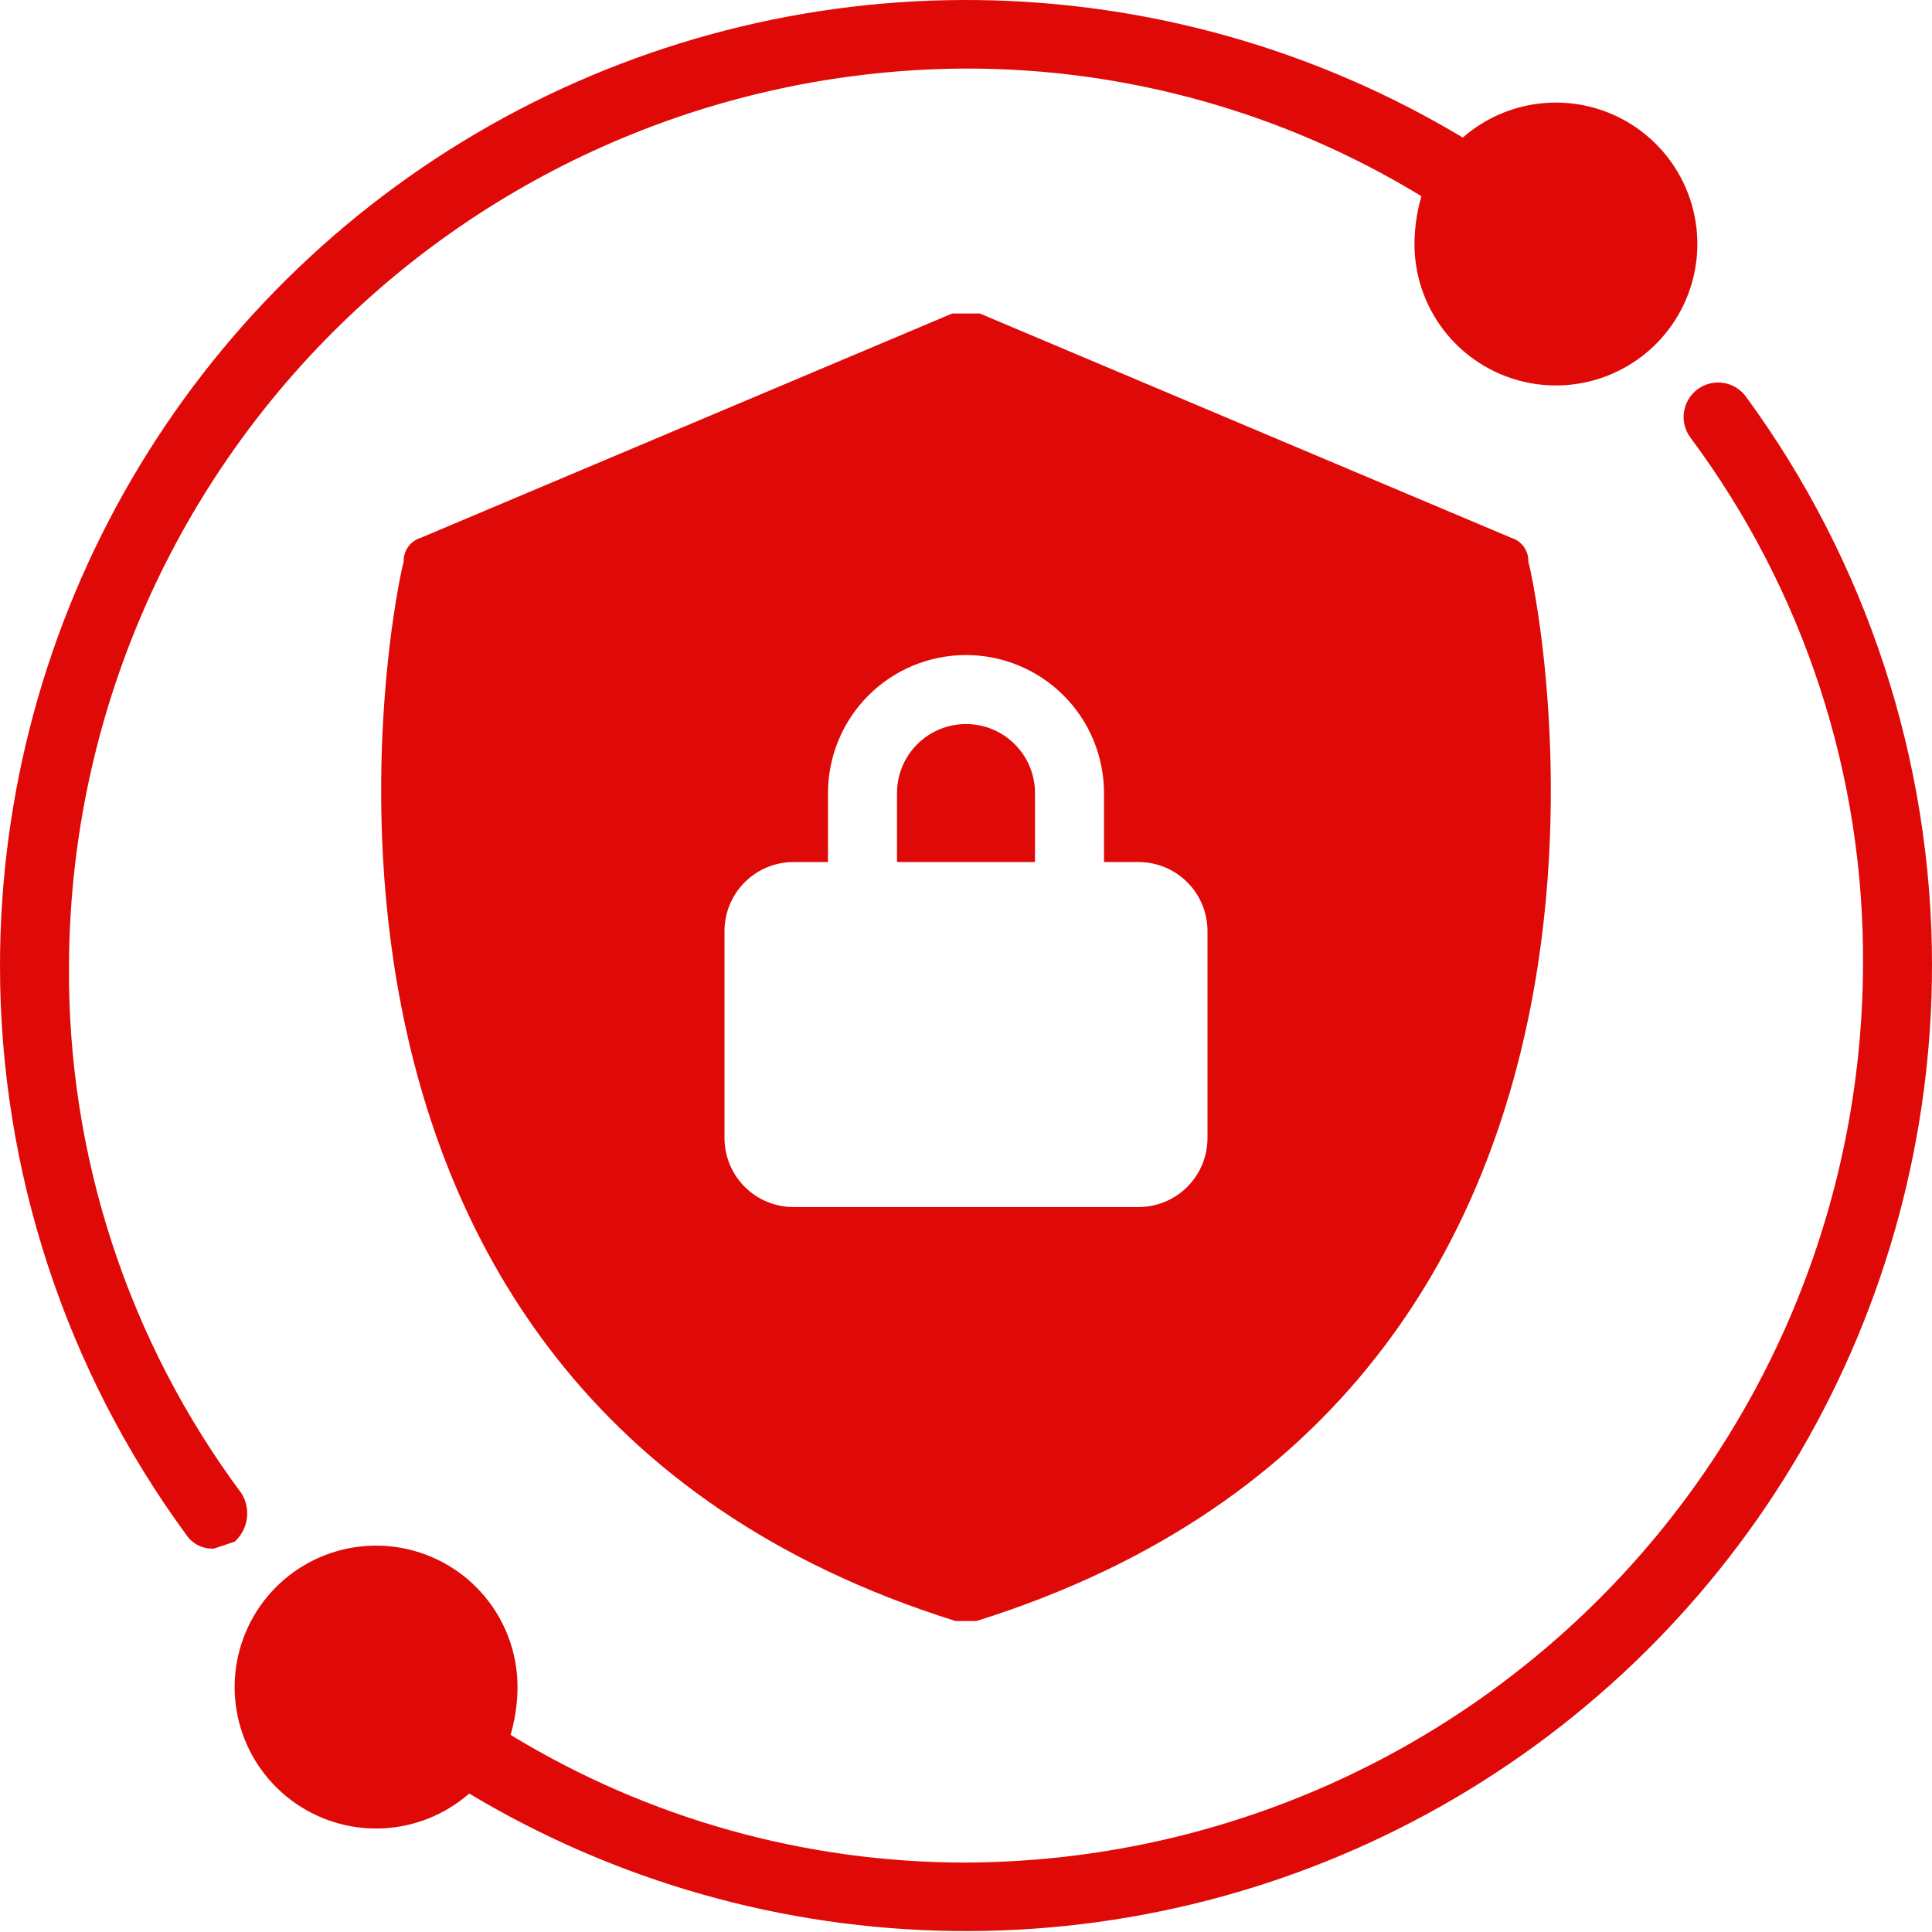
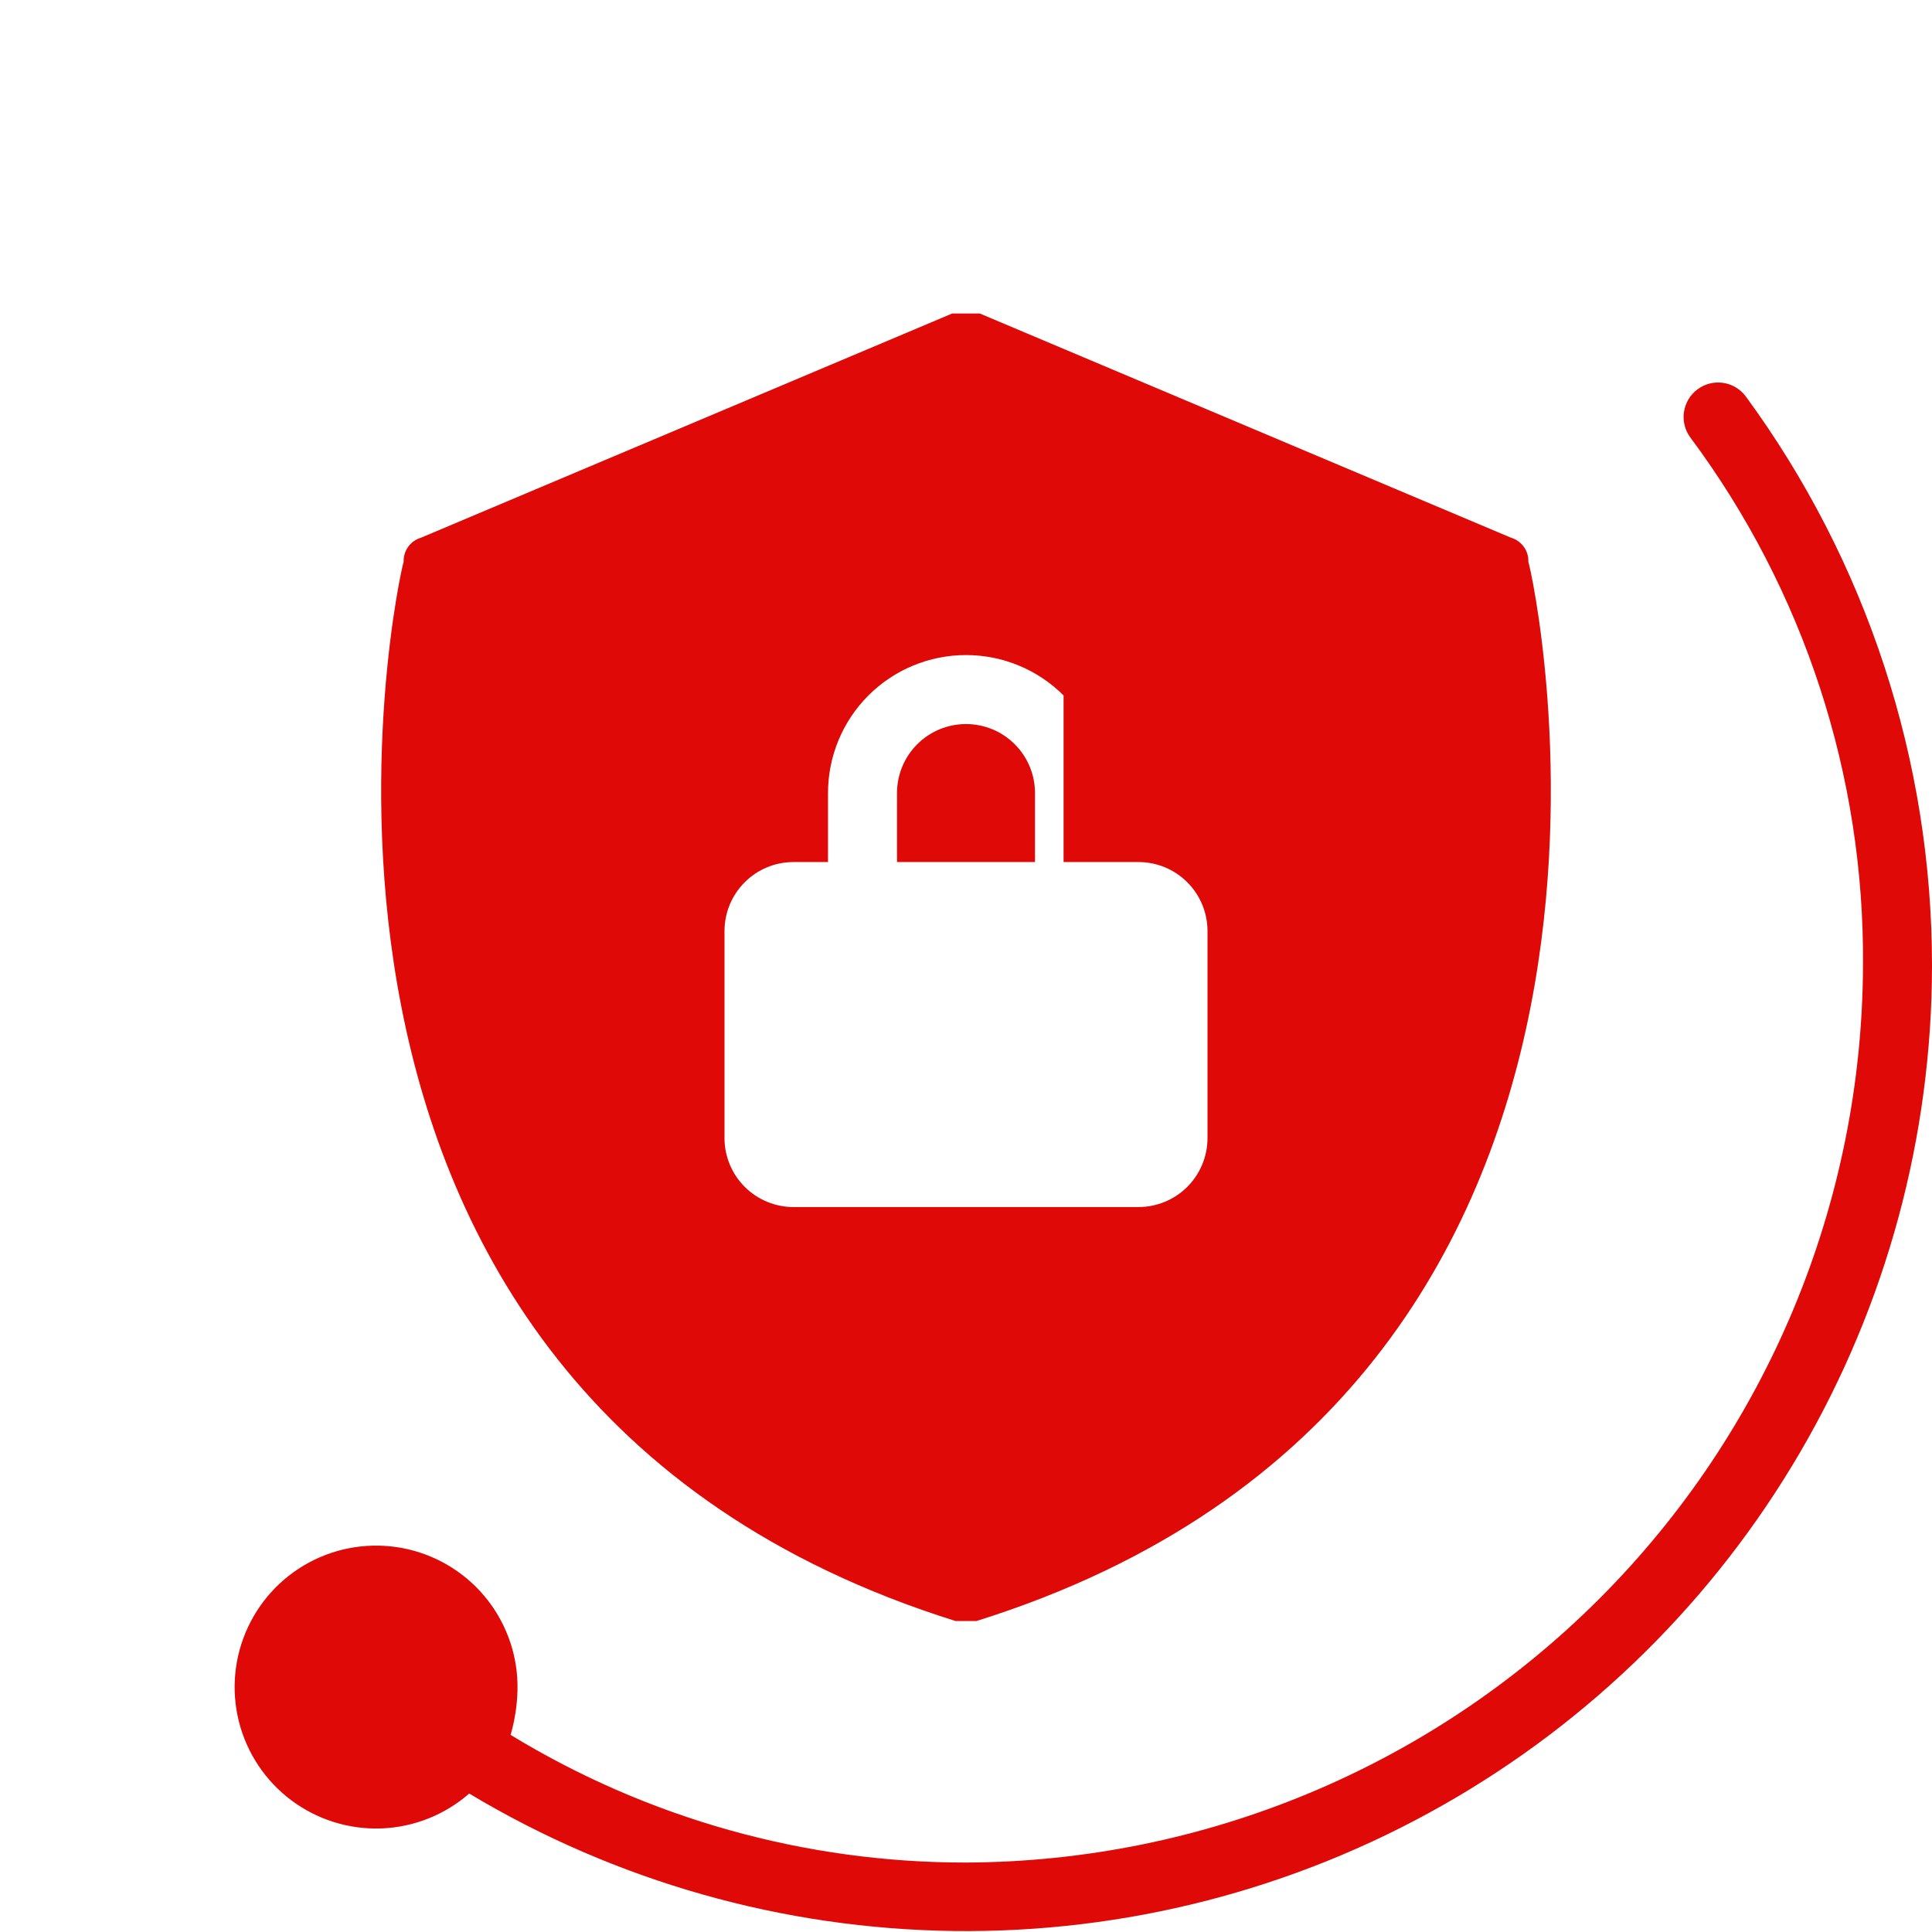
<svg xmlns="http://www.w3.org/2000/svg" width="56" height="56" viewBox="0 0 56 56" fill="none">
-   <path d="M7 43.287C3.712 38.867 1.957 33.495 2 27.987C2.026 21.099 4.774 14.501 9.644 9.631C14.515 4.761 21.113 2.013 28 1.987C32.657 1.982 37.224 3.262 41.2 5.687C41.078 6.11 41.01 6.547 41 6.987C40.98 7.927 41.284 8.845 41.861 9.588C42.438 10.331 43.253 10.853 44.169 11.066C45.085 11.279 46.047 11.171 46.892 10.76C47.738 10.349 48.417 9.659 48.814 8.807C49.212 7.954 49.305 6.991 49.077 6.079C48.849 5.166 48.314 4.36 47.562 3.795C46.81 3.23 45.887 2.941 44.947 2.976C44.007 3.011 43.108 3.368 42.4 3.987C38.152 1.439 33.304 0.064 28.351 0.002C23.399 -0.06 18.518 1.193 14.207 3.633C9.897 6.073 6.31 9.613 3.815 13.891C1.319 18.169 0.002 23.033 1.33384e-07 27.987C-0.001 33.921 1.891 39.701 5.4 44.487C5.487 44.617 5.606 44.723 5.747 44.793C5.887 44.863 6.043 44.895 6.2 44.887L6.8 44.687C6.993 44.514 7.118 44.279 7.155 44.023C7.191 43.767 7.137 43.506 7 43.287Z" fill="#DF0A08" />
  <path d="M50.6 11.487C50.521 11.382 50.422 11.293 50.309 11.226C50.197 11.159 50.071 11.115 49.941 11.097C49.811 11.078 49.679 11.085 49.552 11.118C49.425 11.15 49.305 11.208 49.2 11.287C49.095 11.366 49.006 11.464 48.94 11.577C48.873 11.69 48.829 11.815 48.81 11.945C48.791 12.075 48.799 12.208 48.831 12.335C48.864 12.462 48.921 12.582 49 12.687C52.288 17.106 54.043 22.478 54 27.987C53.974 34.874 51.226 41.472 46.356 46.342C41.485 51.213 34.888 53.96 28 53.987C23.343 53.992 18.776 52.711 14.8 50.287C14.922 49.864 14.99 49.427 15 48.987C15.02 48.046 14.716 47.128 14.139 46.385C13.562 45.642 12.747 45.121 11.831 44.907C10.915 44.694 9.953 44.802 9.108 45.213C8.262 45.625 7.583 46.314 7.186 47.167C6.788 48.019 6.695 48.982 6.923 49.894C7.151 50.807 7.686 51.613 8.438 52.178C9.19 52.743 10.113 53.032 11.053 52.998C11.993 52.963 12.892 52.606 13.6 51.987C17.848 54.534 22.696 55.909 27.649 55.971C32.601 56.033 37.482 54.781 41.793 52.34C46.103 49.901 49.69 46.361 52.185 42.082C54.681 37.804 55.998 32.94 56 27.987C56.001 22.052 54.109 16.272 50.6 11.487Z" fill="#DF0A08" />
  <path d="M28 20.987C27.47 20.987 26.961 21.197 26.586 21.573C26.211 21.948 26 22.456 26 22.987V24.987H30V22.987C30 22.456 29.789 21.948 29.414 21.573C29.039 21.197 28.53 20.987 28 20.987Z" fill="#DF0A08" />
-   <path d="M43.8 15.587L28.4 9.087H27.6L12.2 15.587C12.051 15.631 11.92 15.724 11.83 15.851C11.739 15.978 11.694 16.131 11.7 16.287C11.6 16.487 6.3 40.287 27.7 46.987H28.3C49.7 40.287 44.4 16.487 44.3 16.287C44.306 16.131 44.261 15.978 44.17 15.851C44.08 15.724 43.949 15.631 43.8 15.587ZM35 32.987C35 33.517 34.789 34.026 34.414 34.401C34.039 34.776 33.53 34.987 33 34.987H23C22.47 34.987 21.961 34.776 21.586 34.401C21.211 34.026 21 33.517 21 32.987V26.987C21 26.456 21.211 25.948 21.586 25.573C21.961 25.197 22.47 24.987 23 24.987H24V22.987C24 21.926 24.421 20.908 25.172 20.158C25.922 19.408 26.939 18.987 28 18.987C29.061 18.987 30.078 19.408 30.828 20.158C31.579 20.908 32 21.926 32 22.987V24.987H33C33.53 24.987 34.039 25.197 34.414 25.573C34.789 25.948 35 26.456 35 26.987V32.987Z" fill="#DF0A08" />
+   <path d="M43.8 15.587L28.4 9.087H27.6L12.2 15.587C12.051 15.631 11.92 15.724 11.83 15.851C11.739 15.978 11.694 16.131 11.7 16.287C11.6 16.487 6.3 40.287 27.7 46.987H28.3C49.7 40.287 44.4 16.487 44.3 16.287C44.306 16.131 44.261 15.978 44.17 15.851C44.08 15.724 43.949 15.631 43.8 15.587ZM35 32.987C35 33.517 34.789 34.026 34.414 34.401C34.039 34.776 33.53 34.987 33 34.987H23C22.47 34.987 21.961 34.776 21.586 34.401C21.211 34.026 21 33.517 21 32.987V26.987C21 26.456 21.211 25.948 21.586 25.573C21.961 25.197 22.47 24.987 23 24.987H24V22.987C24 21.926 24.421 20.908 25.172 20.158C25.922 19.408 26.939 18.987 28 18.987C29.061 18.987 30.078 19.408 30.828 20.158V24.987H33C33.53 24.987 34.039 25.197 34.414 25.573C34.789 25.948 35 26.456 35 26.987V32.987Z" fill="#DF0A08" />
</svg>